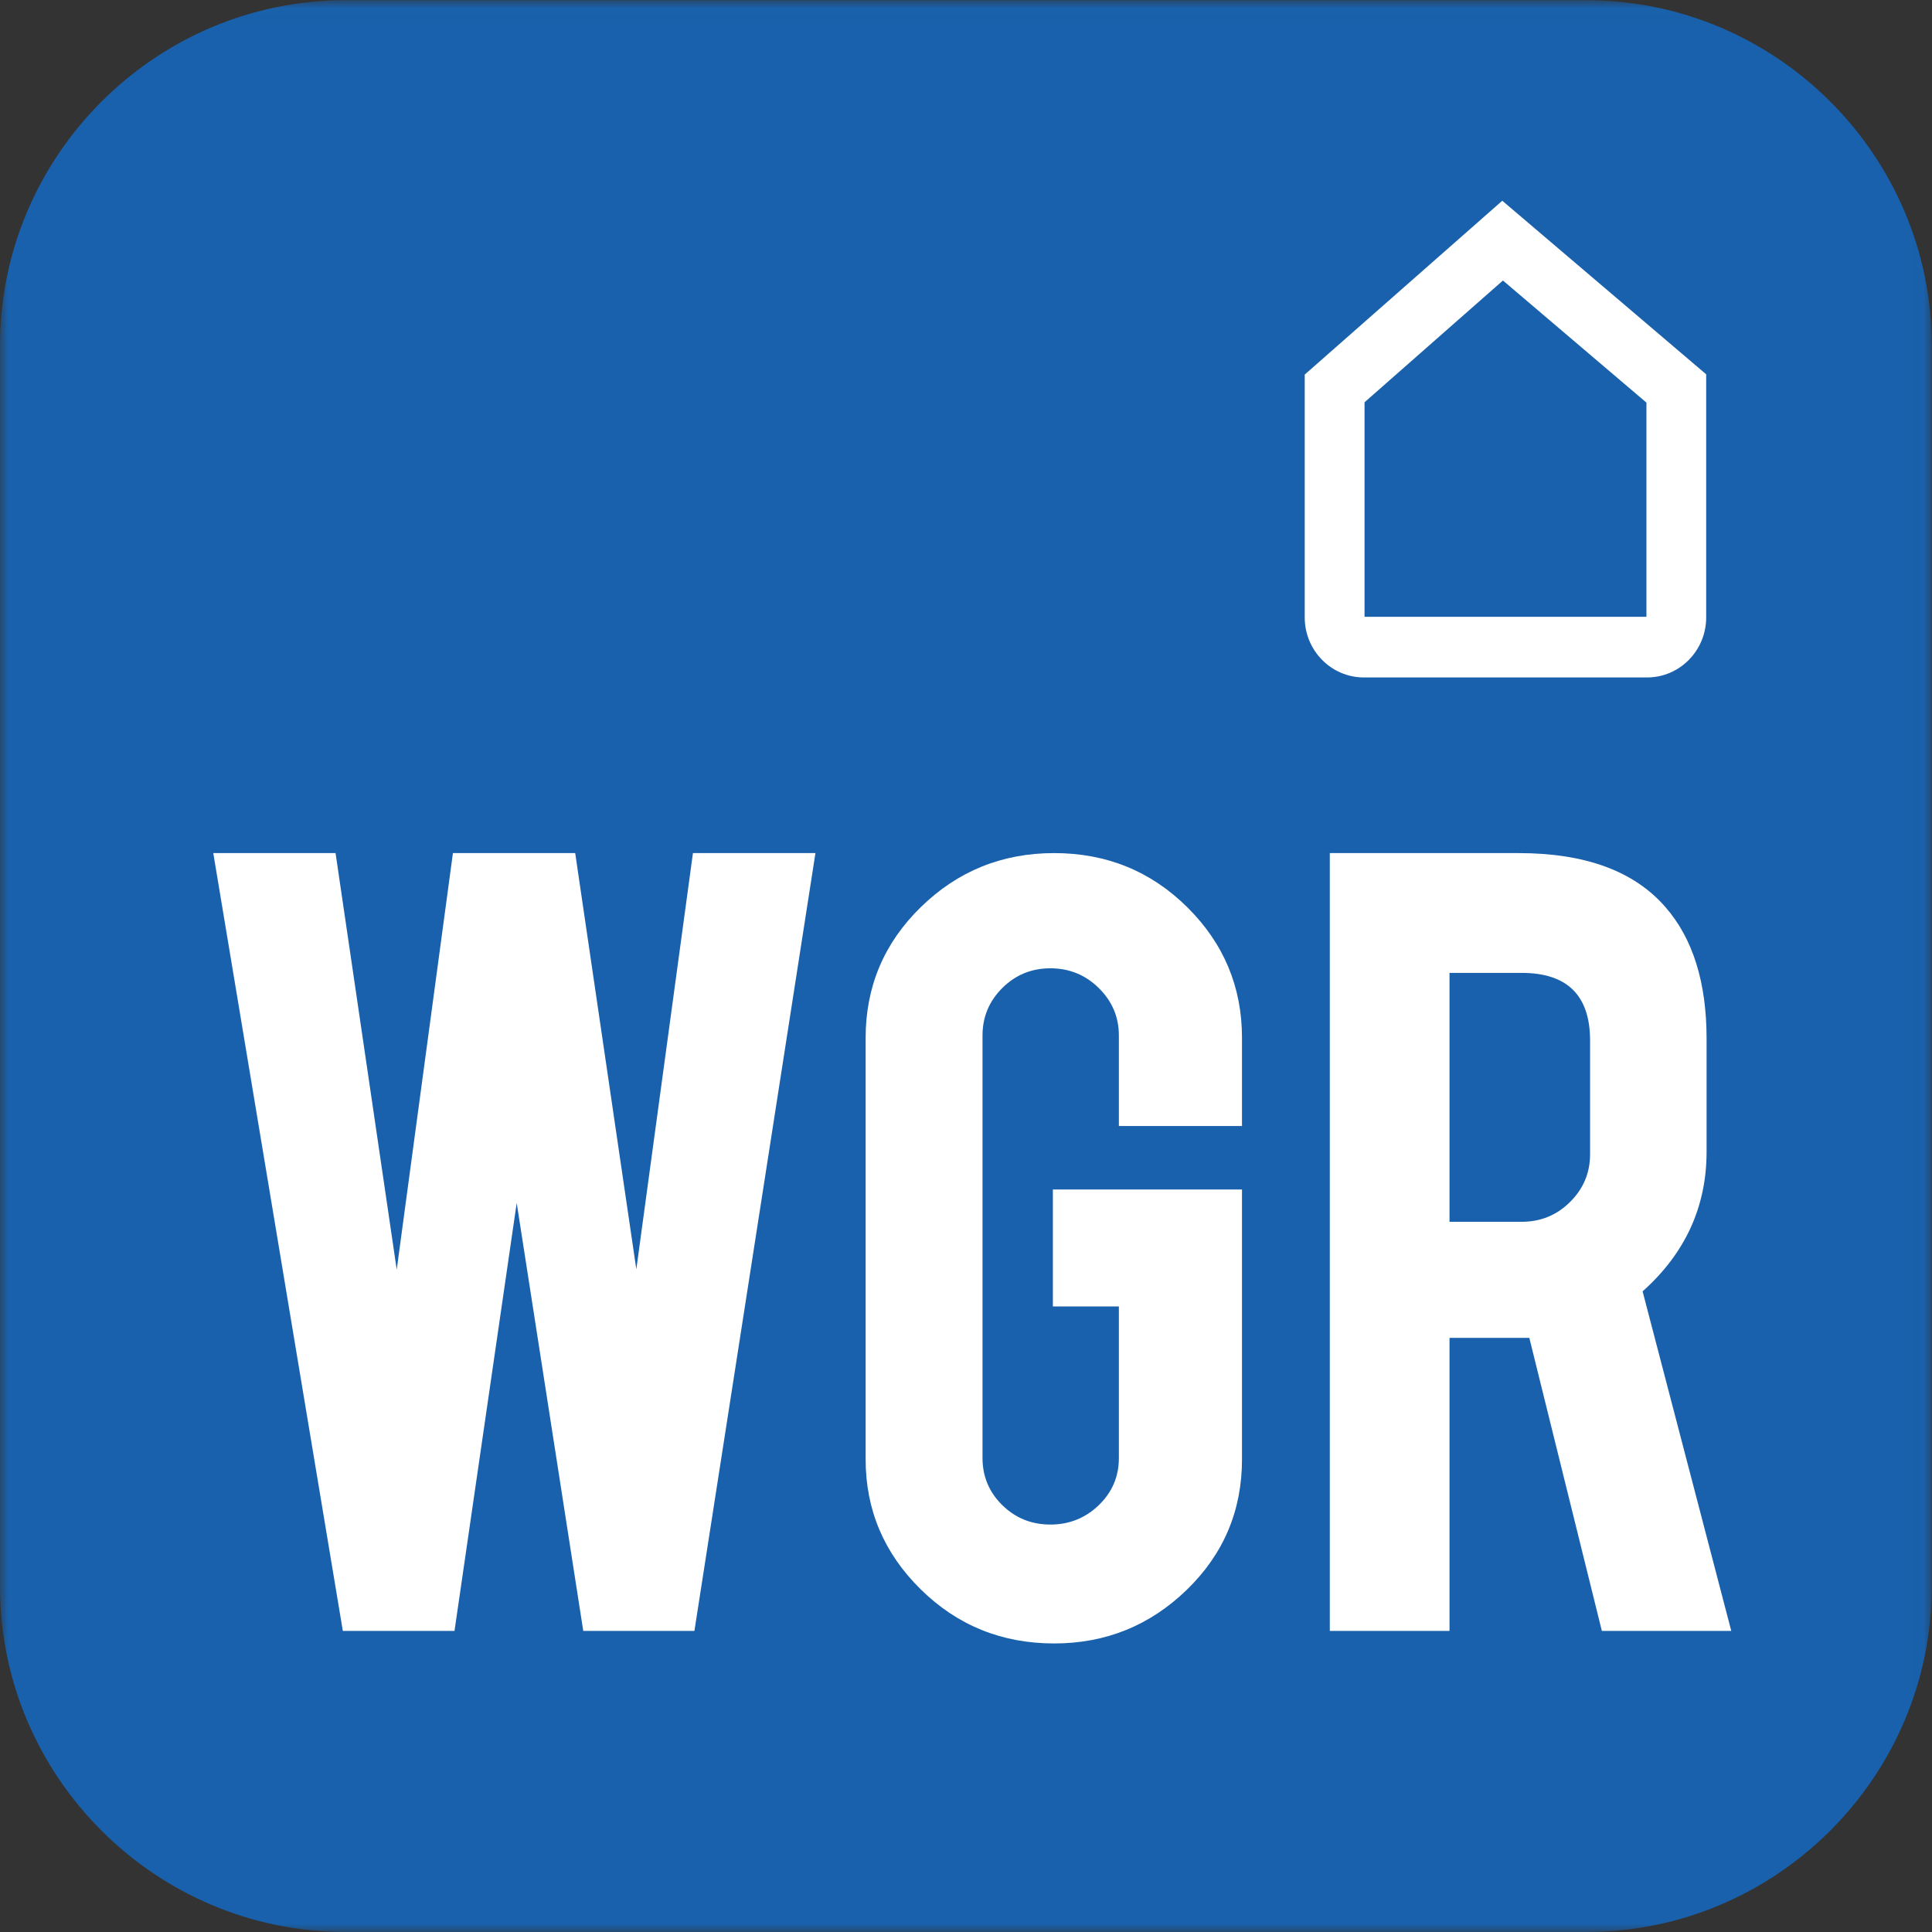
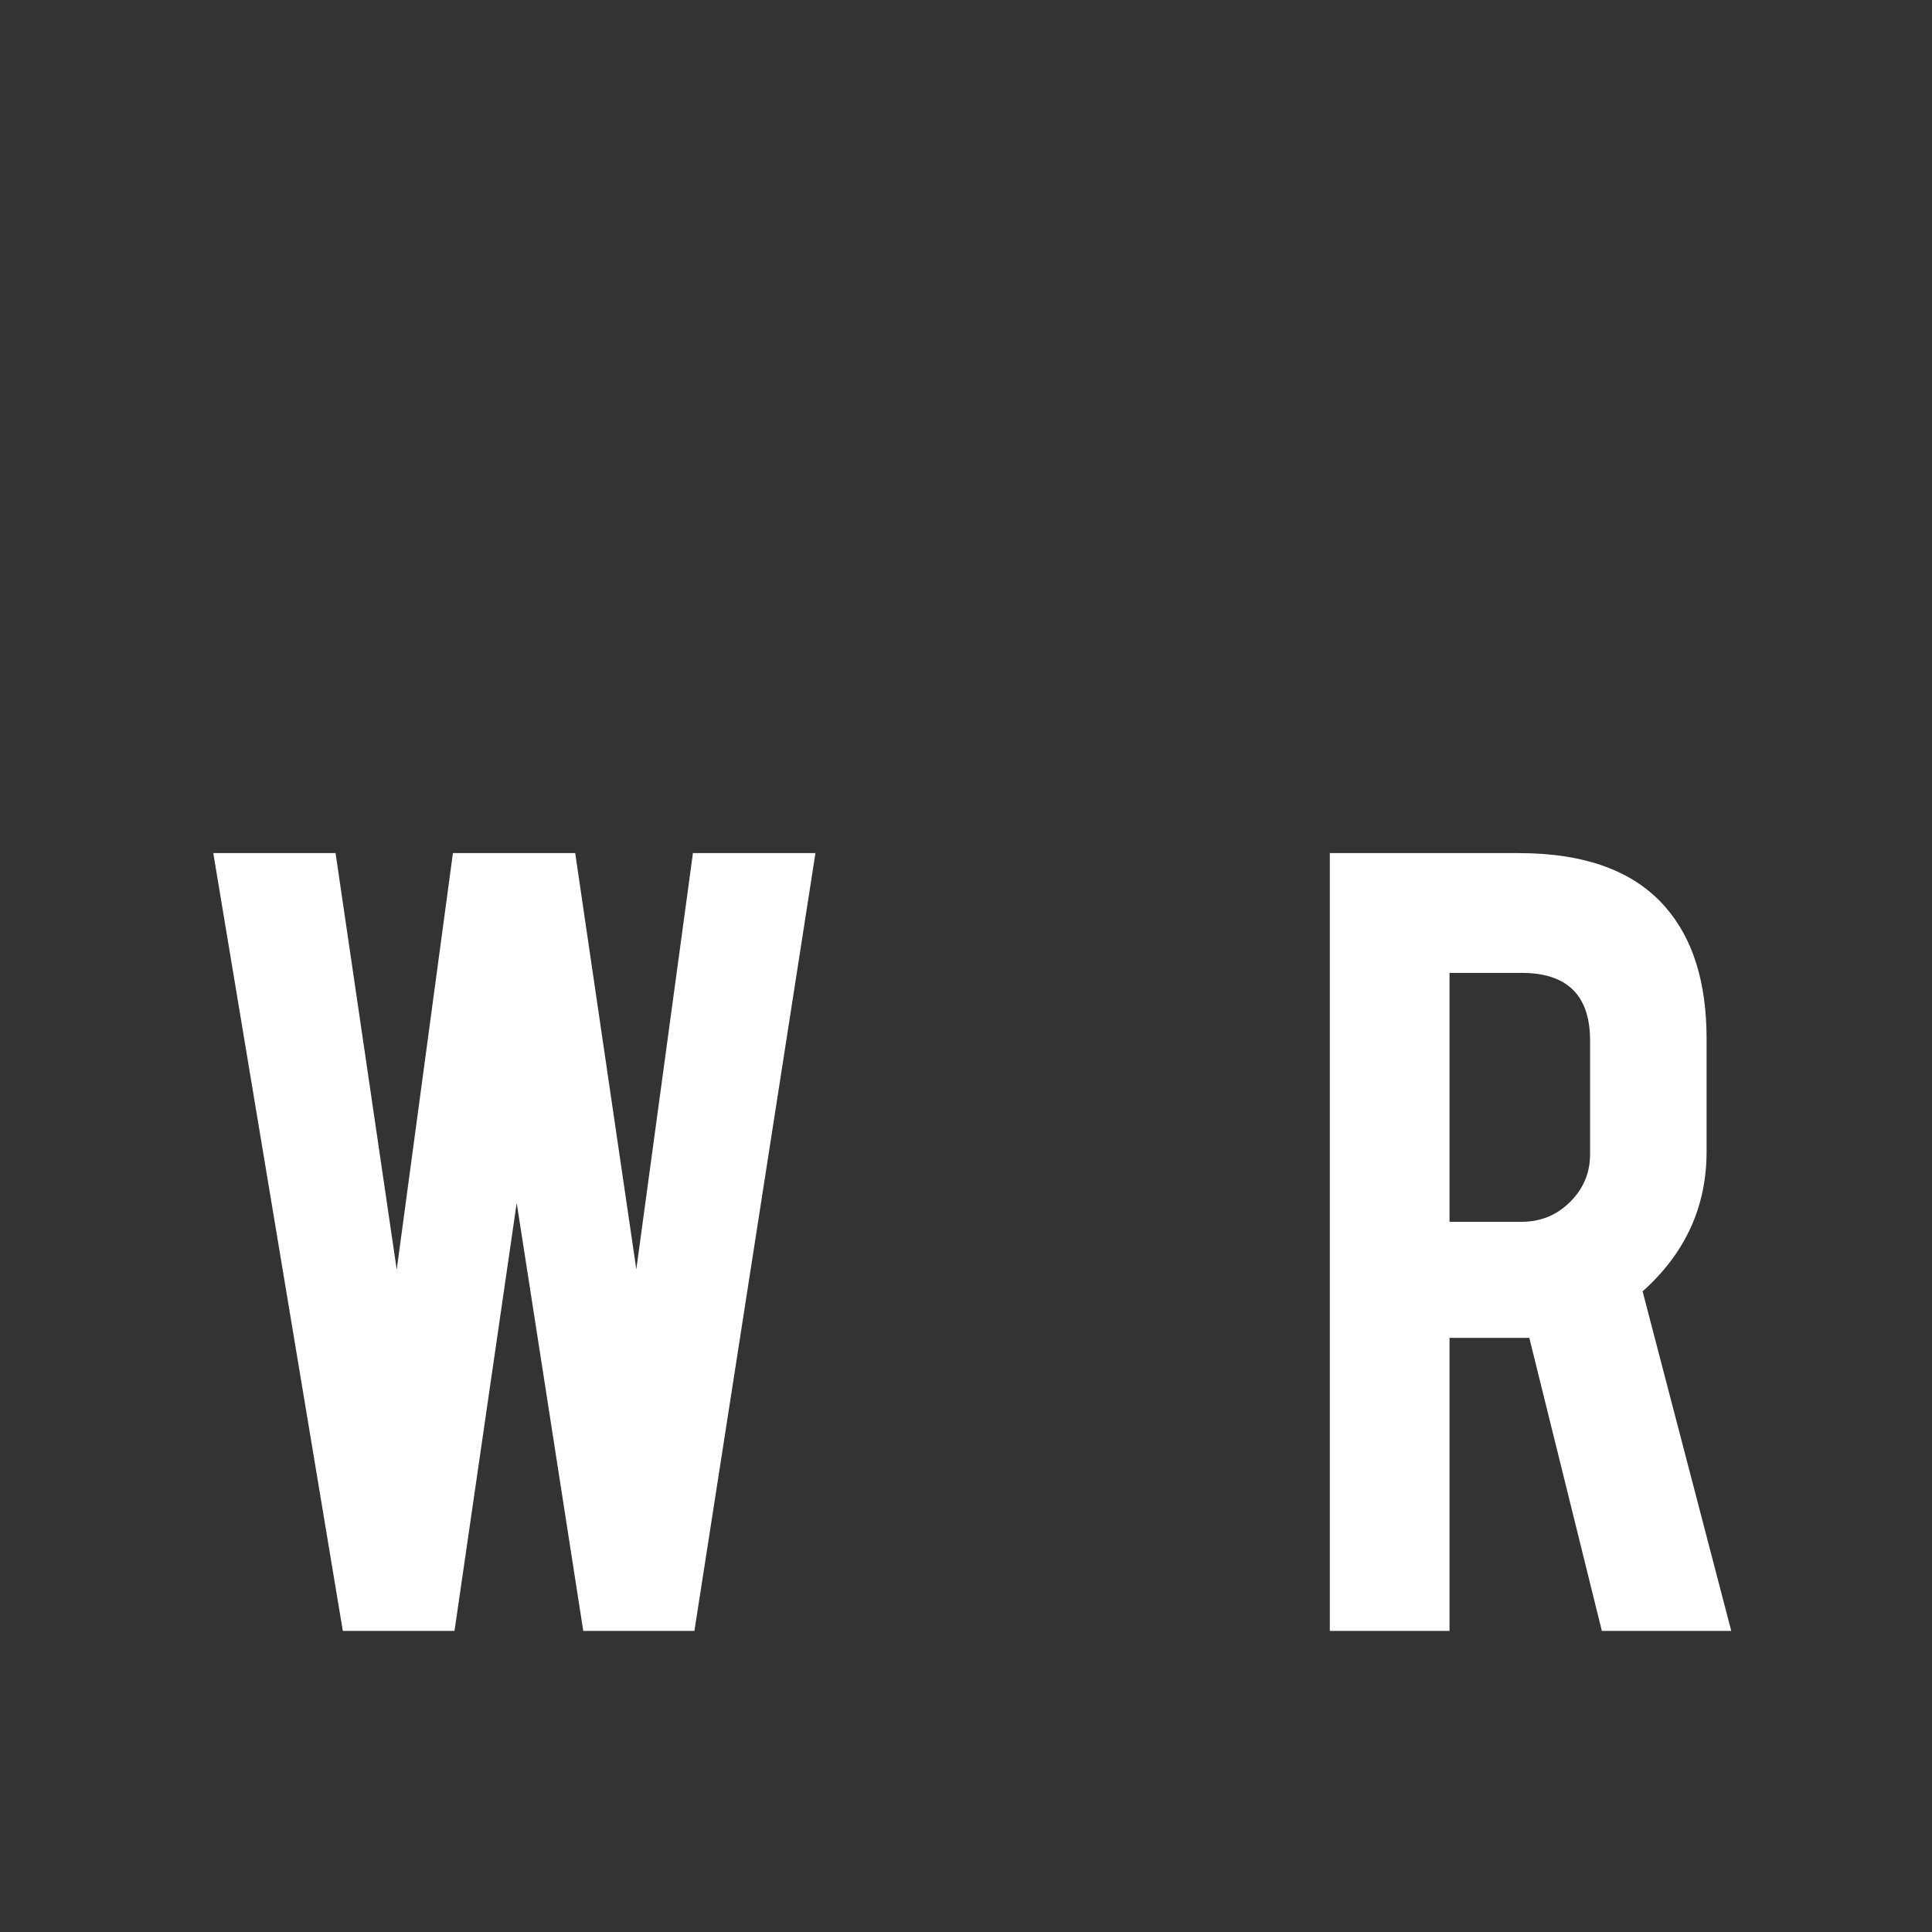
<svg xmlns="http://www.w3.org/2000/svg" xmlns:xlink="http://www.w3.org/1999/xlink" width="120px" height="120px" viewBox="0 0 120 120" version="1.1">
  <rect x="0" y="0" width="120" height="120" fill="#333333" stroke="none" />
  <title>Group 12</title>
  <desc>Created with Sketch.</desc>
  <defs>
-     <polygon id="path-1" points="0 0.015 119.985 0.015 119.985 119.999 0 119.999" />
-   </defs>
+     </defs>
  <g id="Page-1" stroke="none" stroke-width="1" fill="none" fill-rule="evenodd">
    <g id="Desktop-IDEEN-NEU" transform="translate(-210, -34)">
      <g id="Group-12" transform="translate(210, 34)">
        <g id="Group-3">
          <mask id="mask-2" fill="white">
            <use xlink:href="#path-1" />
          </mask>
          <g id="Clip-2" />
          <path d="M0,21.462 C0,9.666 9.651,0.014 21.448,0.014 L98.537,0.014 C110.334,0.014 119.985,9.666 119.985,21.462 L119.985,98.552 C119.985,110.348 110.334,119.999 98.537,119.999 L21.448,119.999 C9.651,119.999 0,110.348 0,98.552 L0,21.462 Z" id="Fill-1" fill="#1961AC" mask="url(#mask-2)" />
        </g>
        <polygon id="Fill-4" fill="#FFFFFF" points="43.04 52.987 50.649 52.987 43.131 101.299 36.227 101.299 32.093 74.718 28.23 101.299 21.294 101.299 13.247 52.987 20.842 52.987 24.641 78.858 28.132 52.987 35.727 52.987 39.523 78.838" />
-         <path d="M65.474,102.078 C62.222,102.078 59.458,100.955 57.181,98.711 C54.902,96.465 53.766,93.776 53.766,90.637 L53.766,64.466 C53.766,61.277 54.911,58.568 57.2,56.336 C59.487,54.104 62.246,52.987 65.474,52.987 C68.725,52.987 71.484,54.11 73.749,56.354 C76.011,58.6 77.143,61.304 77.143,64.466 L77.143,69.938 L69.495,69.938 L69.495,64.314 C69.495,63.166 69.075,62.184 68.244,61.366 C67.413,60.551 66.411,60.143 65.241,60.143 C64.068,60.143 63.075,60.551 62.255,61.366 C61.435,62.184 61.026,63.166 61.026,64.314 L61.026,90.561 C61.026,91.708 61.435,92.684 62.255,93.488 C63.075,94.291 64.068,94.693 65.241,94.693 C66.411,94.693 67.413,94.291 68.244,93.491 C69.075,92.691 69.495,91.717 69.495,90.573 L69.495,81.146 L65.396,81.146 L65.396,73.88 L77.143,73.88 L77.143,90.637 C77.143,93.825 76.001,96.529 73.709,98.75 C71.418,100.967 68.675,102.078 65.474,102.078" id="Fill-6" fill="#FFFFFF" />
        <path d="M98.763,64.631 C98.763,61.829 97.346,60.428 94.512,60.428 L90.032,60.428 L90.032,75.888 L94.512,75.888 C95.694,75.888 96.695,75.477 97.521,74.655 C98.349,73.834 98.763,72.844 98.763,71.686 L98.763,64.631 Z M94.319,52.987 C98.461,52.987 101.501,54.104 103.443,56.342 C105.149,58.294 105.999,61.019 105.999,64.516 L105.999,71.532 C105.999,74.952 104.673,77.845 102.025,80.209 L107.532,101.299 L99.494,101.299 L94.989,83.099 L94.319,83.099 L90.032,83.099 L90.032,101.299 L82.597,101.299 L82.597,52.987 L94.319,52.987 Z" id="Fill-8" fill="#FFFFFF" />
-         <path d="M84.754,24.986 L84.754,38.31 L102.263,38.31 L102.263,25.007 L93.35,17.423 L84.754,24.986 Z M102.302,42.078 L84.712,42.078 C82.687,42.078 81.039,40.406 81.039,38.352 L81.039,23.266 L93.309,12.468 L105.974,23.249 L105.974,38.352 C105.974,40.406 104.329,42.078 102.302,42.078 L102.302,42.078 Z" id="Fill-10" fill="#FFFFFF" />
      </g>
    </g>
  </g>
</svg>